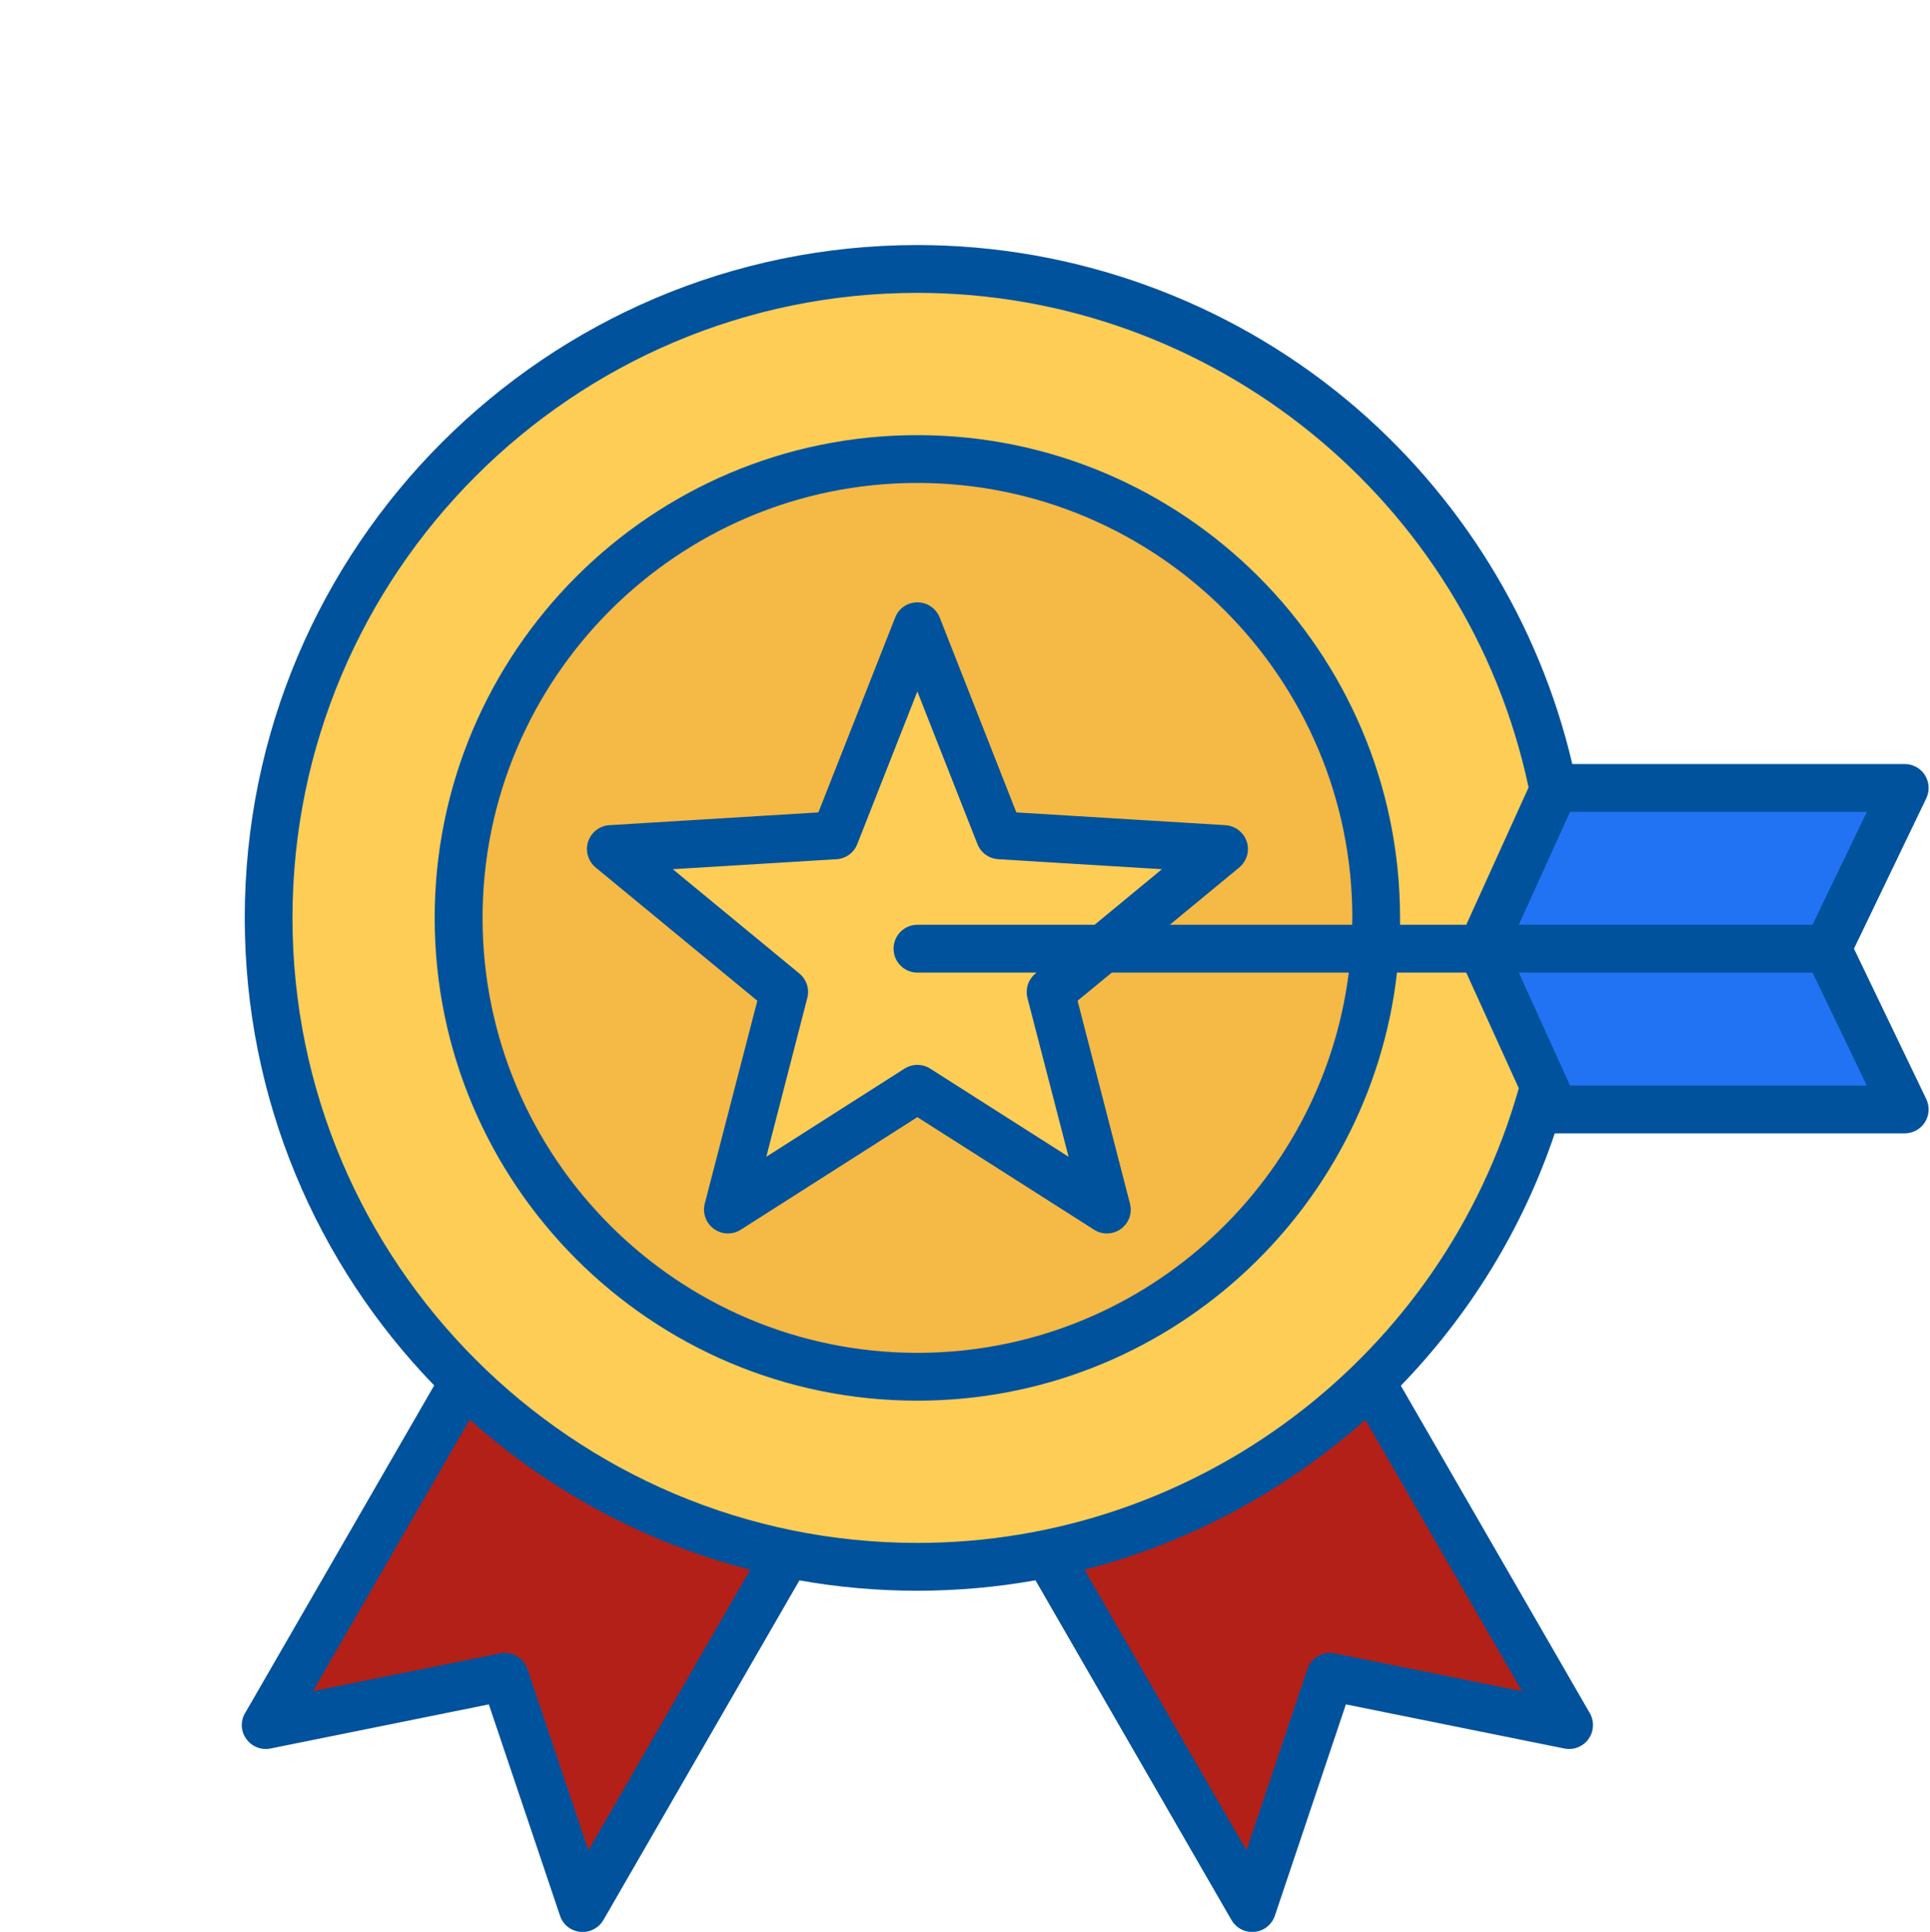
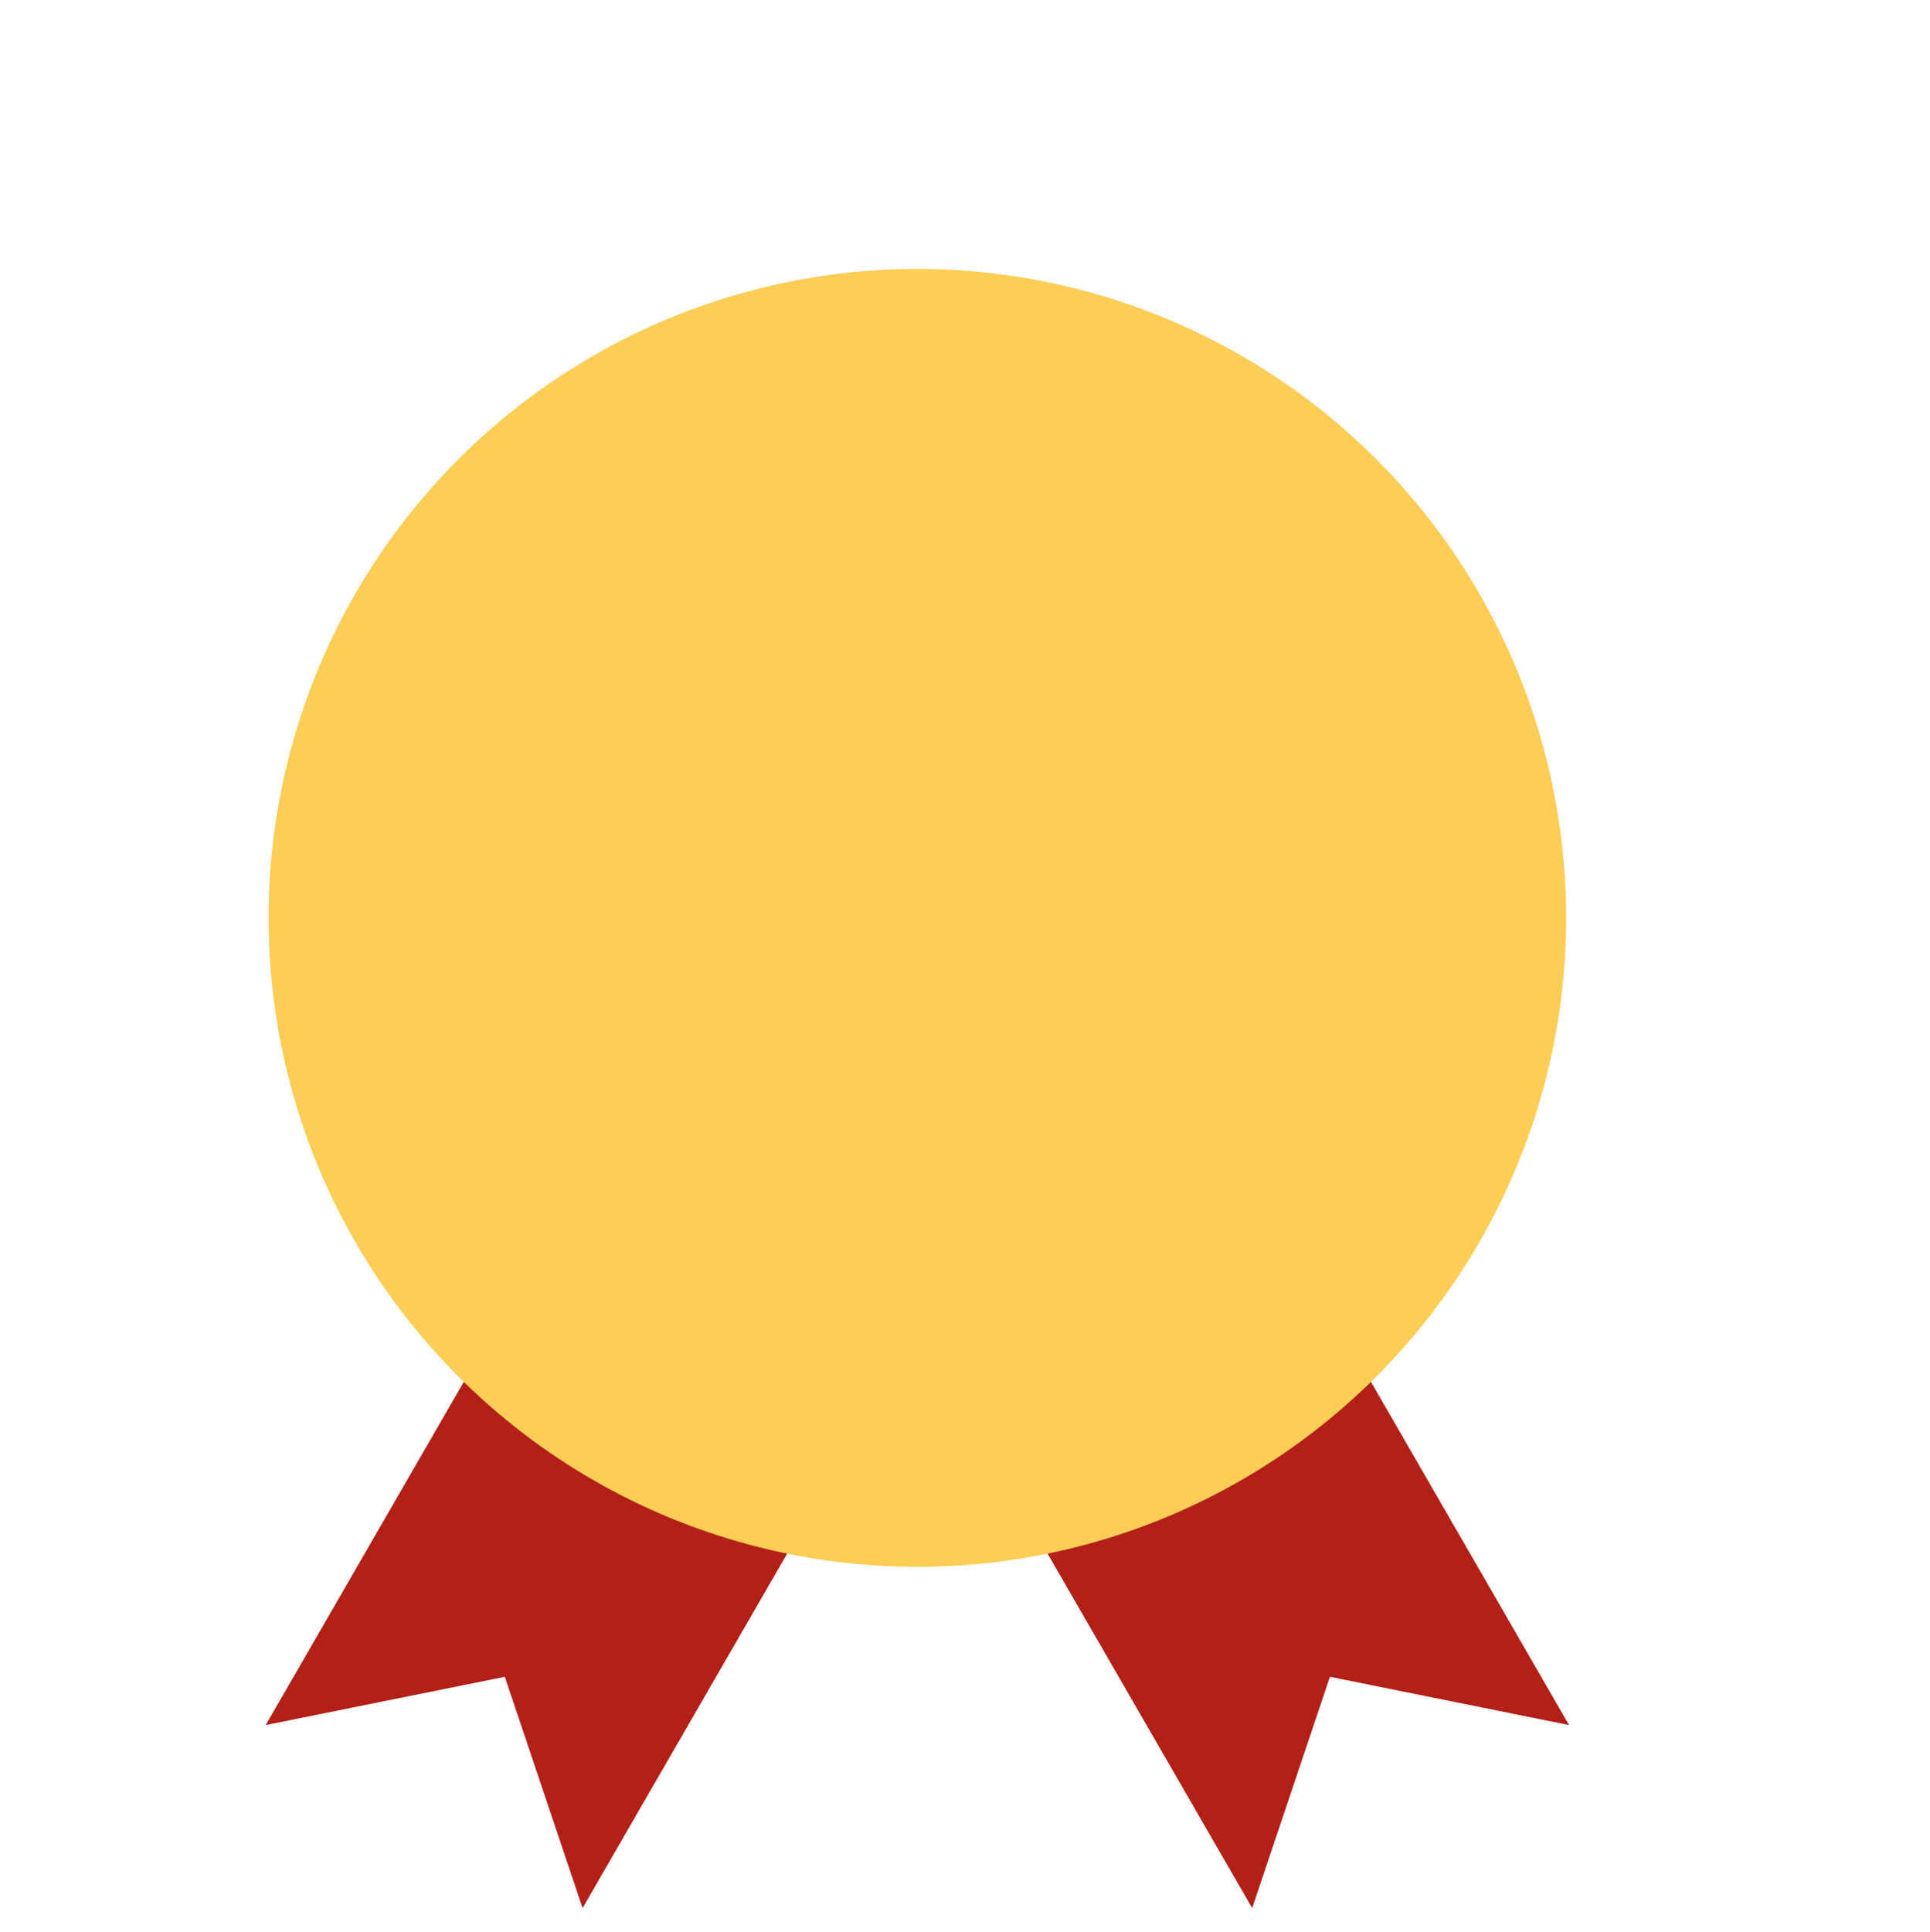
<svg xmlns="http://www.w3.org/2000/svg" fill="#00529c" height="565.6" preserveAspectRatio="xMidYMid meet" version="1" viewBox="-61.8 -62.7 565.2 565.6" width="565.2" zoomAndPan="magnify">
  <g>
    <g>
      <g clip-rule="evenodd" fill-rule="evenodd">
        <g id="change1_1">
          <path d="M237.011,378.375l96.736-46.779l63.957,110.776l-70.034-14.135l-22.775,67.718L237.011,378.375 L237.011,378.375z M176.694,378.375l-96.737-46.779L16,442.372l70.033-14.135l22.775,67.718L176.694,378.375z" fill="#b32017" />
        </g>
        <g>
          <g id="change2_1">
            <circle cx="206.852" cy="206.043" fill="#fdcd56" r="189.998" transform="rotate(-45.001 206.85 206.047)" />
          </g>
          <g id="change3_1">
-             <circle cx="206.852" cy="206.043" fill="#f5b945" r="134.349" />
-           </g>
+             </g>
          <g id="change2_2">
-             <path d="M206.852 120.655L230.96 181.875 296.634 185.886 245.86 227.732 262.34 291.431 206.852 256.074 151.364 291.431 167.844 227.732 117.07 185.886 182.744 181.875z" fill="#fdcd56" />
-           </g>
+             </g>
        </g>
      </g>
      <g id="change4_1">
-         <path clip-rule="evenodd" d="M473.376 215.058L496 262.119 393.453 262.119 372.087 215.058 393.453 167.997 496 167.997z" fill="#2273f3" fill-rule="evenodd" />
-       </g>
+         </g>
    </g>
    <g id="change5_1">
-       <path clip-rule="evenodd" d="M397.988,255.12l-15.011-33.061h86.017l15.905,33.061H397.988L397.988,255.12z M329.052,421.38 c-3.435-0.701-6.87,1.28-7.999,4.626l-17.834,53.022l-47.432-82.158c30.774-7.901,58.913-23.114,82.252-43.893l45.879,79.471 L329.052,421.38L329.052,421.38z M303.313,183.723c-0.894-2.734-3.388-4.649-6.258-4.823l-61.219-3.741l-22.445-57.068 c-1.082-2.677-3.623-4.433-6.541-4.433c-2.87,0-5.458,1.755-6.494,4.433l-22.493,57.068l-61.219,3.741 c-2.87,0.174-5.317,2.089-6.211,4.823c-0.894,2.738,0,5.736,2.212,7.566l47.337,39.009l-15.387,59.379 c-0.706,2.786,0.329,5.727,2.682,7.421c2.306,1.689,5.458,1.779,7.858,0.24l51.714-32.962l51.761,32.962 c1.129,0.729,2.447,1.092,3.764,1.092c1.412,0,2.87-0.442,4.094-1.332c2.306-1.694,3.388-4.635,2.635-7.421l-15.34-59.379 l10.023-8.239h69.406c-7.905,62.687-61.548,111.328-126.343,111.328c-70.206,0-127.331-57.125-127.331-127.341 c0-70.22,57.125-127.35,127.331-127.35c70.253,0,127.378,57.13,127.378,127.35c0,0.673-0.047,1.341-0.047,2.014h-53.408 l20.328-16.771C303.313,189.459,304.207,186.462,303.313,183.723L303.313,183.723z M206.85,222.059 c-3.859,0-6.964-3.134-6.964-7.002c0-3.863,3.106-6.997,6.964-6.997h51.902l19.716-16.272l-47.902-2.927 c-2.729-0.165-5.129-1.887-6.117-4.418L206.85,139.76l-17.599,44.684c-0.988,2.532-3.341,4.254-6.07,4.418l-47.949,2.927 l37.08,30.543c2.07,1.732,3.011,4.522,2.306,7.152l-11.999,46.491l40.468-25.805c1.176-0.729,2.447-1.096,3.764-1.096 c1.317,0,2.635,0.367,3.764,1.096l40.514,25.805l-12.046-46.491c-0.659-2.63,0.235-5.421,2.353-7.152l0.329-0.273H206.85 L206.85,222.059z M23.852,206.046c0,100.9,82.111,182.993,182.998,182.993c81.876,0,153.918-54.612,176.128-133.124l-15.387-33.856 h-20.281c-7.999,70.427-67.948,125.331-140.46,125.331c-77.924,0-141.354-63.407-141.354-141.344 c0-77.942,63.43-141.349,141.354-141.349c77.97,0,141.354,63.407,141.354,141.349c0,0.673,0,1.341,0,2.014h19.387l18.257-40.223 C368.014,83.806,293.102,23.044,206.85,23.044C105.963,23.044,23.852,105.136,23.852,206.046L23.852,206.046z M110.528,479.028 l-17.834-53.022c-1.129-3.346-4.564-5.327-8.046-4.626l-54.82,11.068l45.926-79.519c23.151,20.69,51.196,36.011,82.158,43.959 L110.528,479.028L110.528,479.028z M468.994,208.06h-86.017l15.011-33.061h86.911L468.994,208.06L468.994,208.06z M481.134,215.057 l21.175-44.025c1.035-2.169,0.894-4.724-0.377-6.762c-1.27-2.038-3.529-3.27-5.929-3.27h-97.357 c-9.74-41.55-33.033-79.236-66.113-106.679C297.29,25.124,252.681,9.045,206.85,9.045C98.246,9.045,9.876,97.419,9.876,206.046 c0,53.135,21.128,101.413,55.478,136.879L9.971,438.871c-1.412,2.386-1.271,5.359,0.377,7.585c1.6,2.23,4.376,3.322,7.058,2.781 l63.948-12.921l20.845,61.873c0.847,2.607,3.2,4.461,5.929,4.729c0.235,0.033,0.47,0.037,0.706,0.037c2.447,0,4.8-1.318,6.07-3.496 l57.407-99.451c11.199,1.99,22.775,3.03,34.539,3.03c11.764,0,23.292-1.049,34.585-3.059l57.407,99.48 c1.27,2.178,3.576,3.496,6.07,3.496c0.235,0,0.47-0.004,0.706-0.037c2.729-0.269,5.035-2.122,5.929-4.729l20.798-61.873 l63.995,12.921c2.682,0.541,5.458-0.551,7.058-2.781c1.6-2.226,1.741-5.2,0.376-7.585l-55.337-95.861 c19.952-20.601,35.574-45.672,45.079-73.891h102.486c2.4,0,4.658-1.238,5.929-3.275c1.271-2.038,1.412-4.588,0.377-6.757 L481.134,215.057z" fill-rule="evenodd" />
-     </g>
+       </g>
  </g>
</svg>